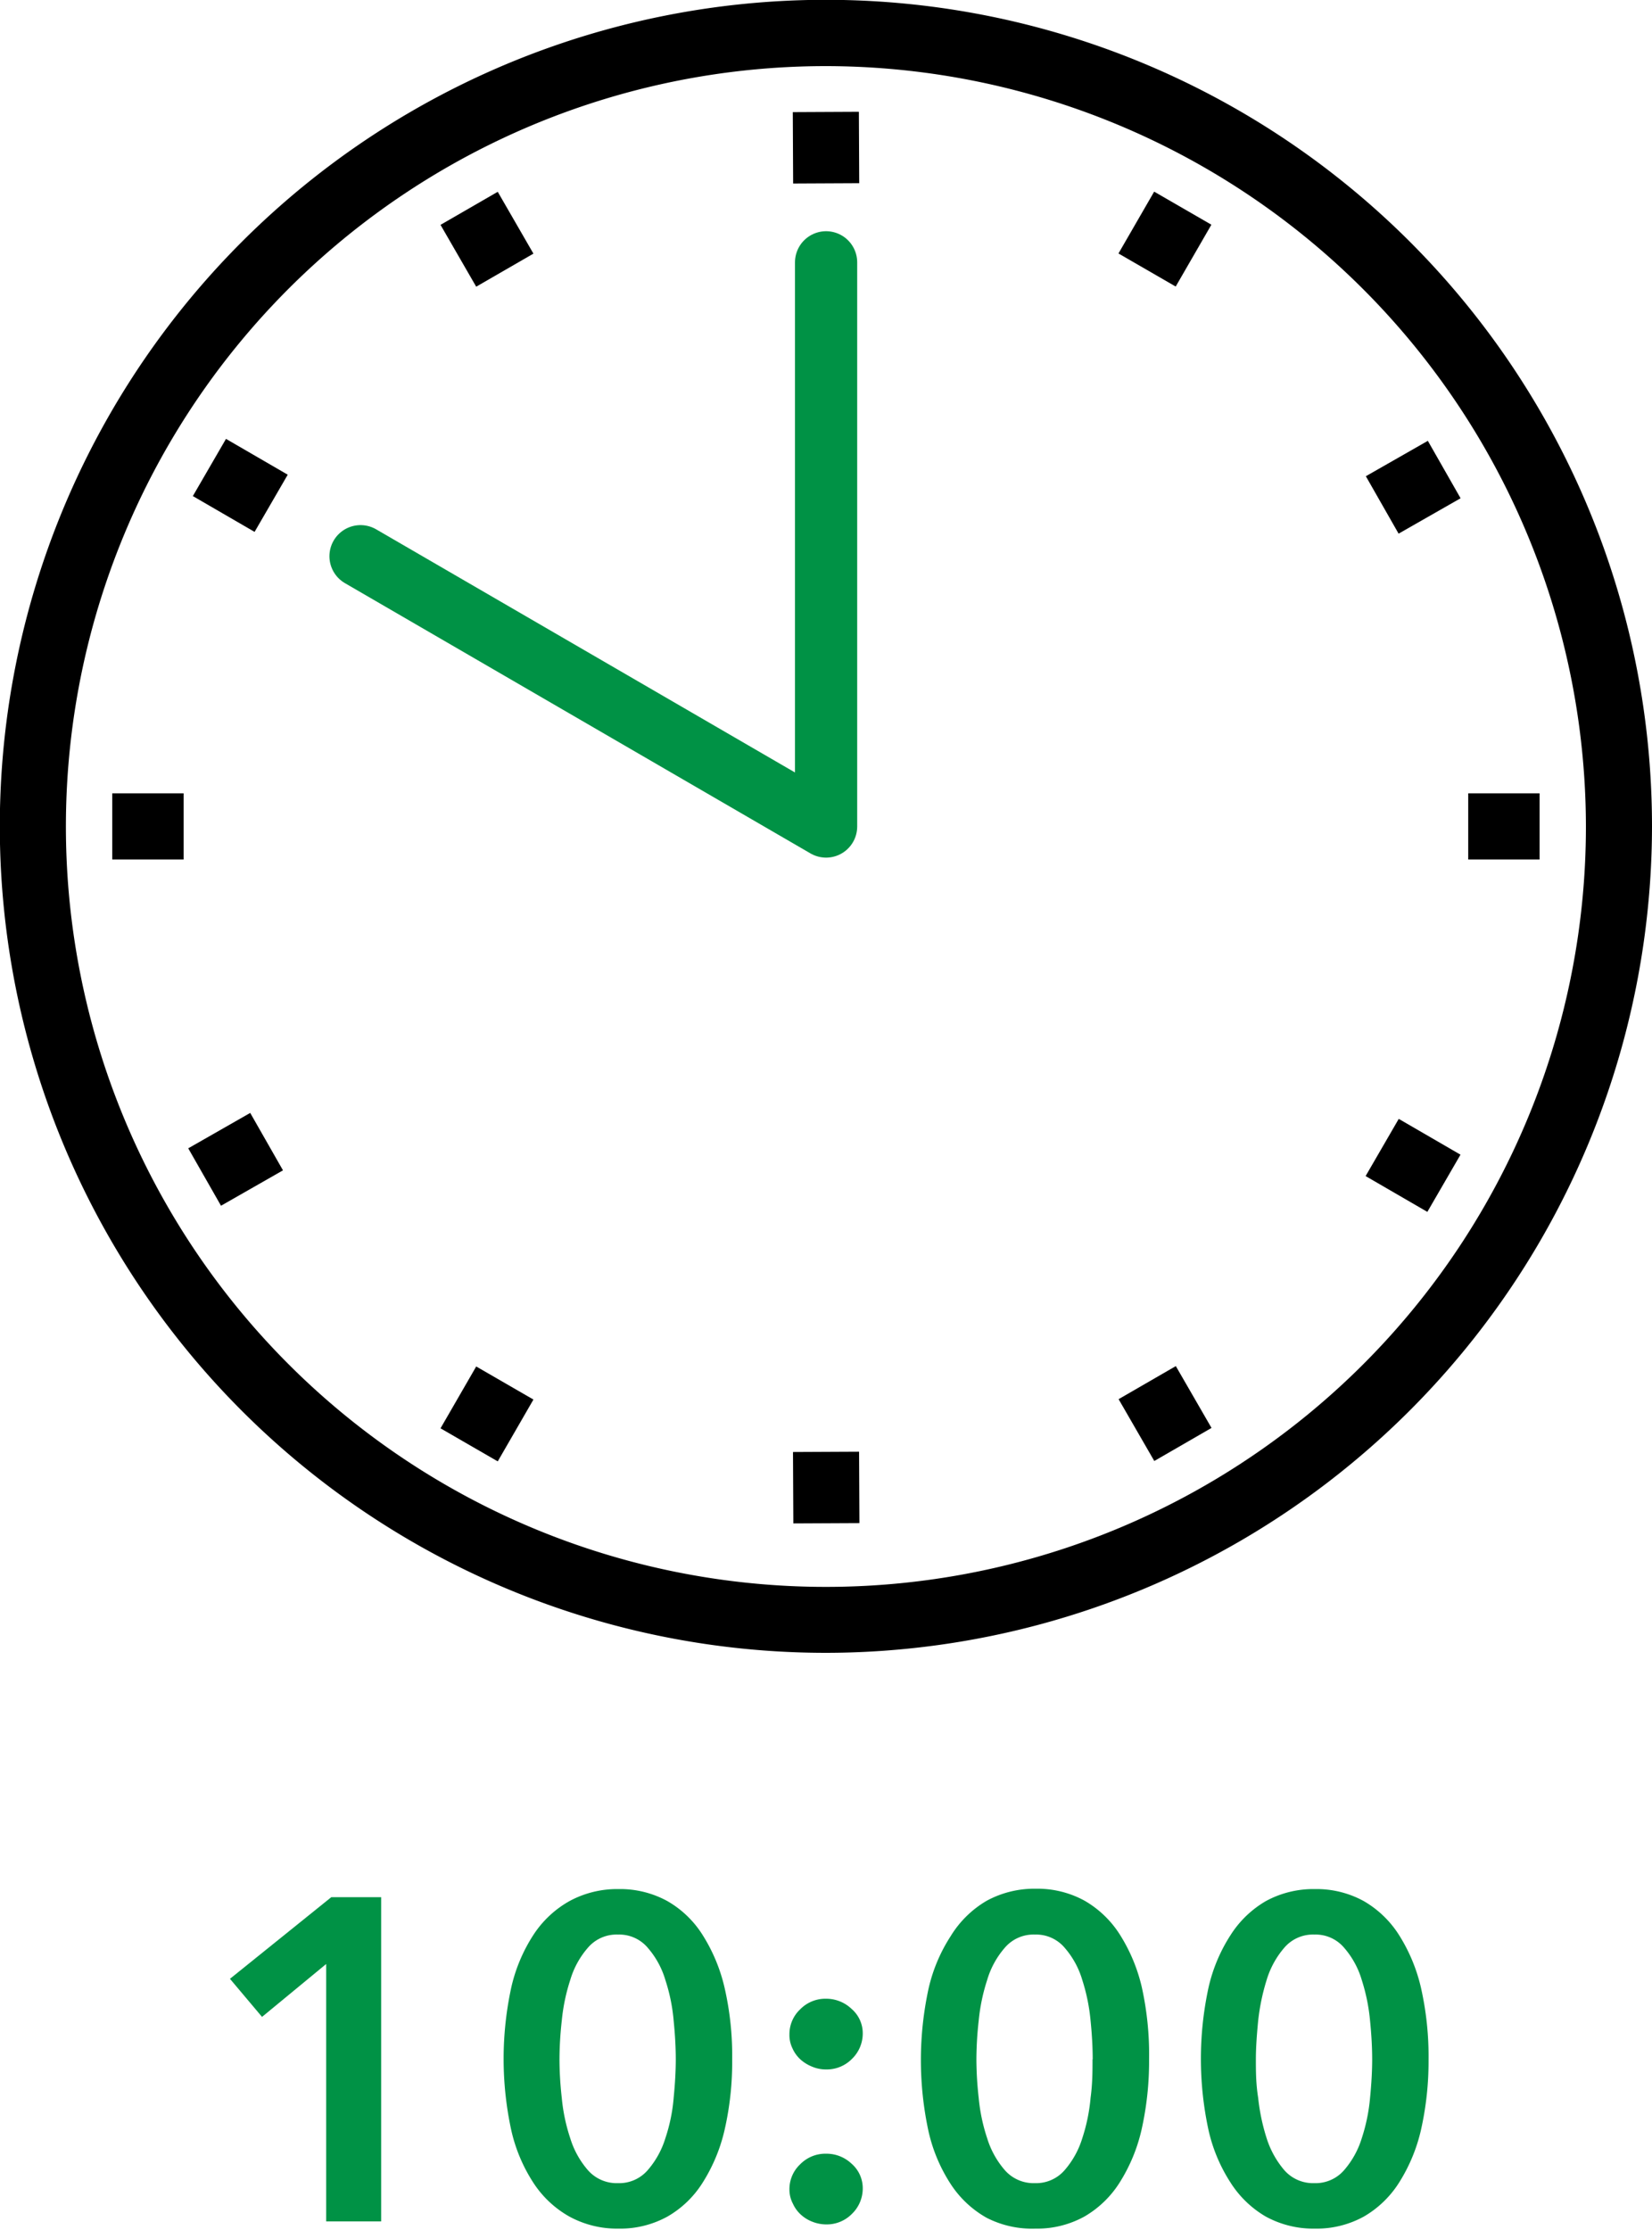
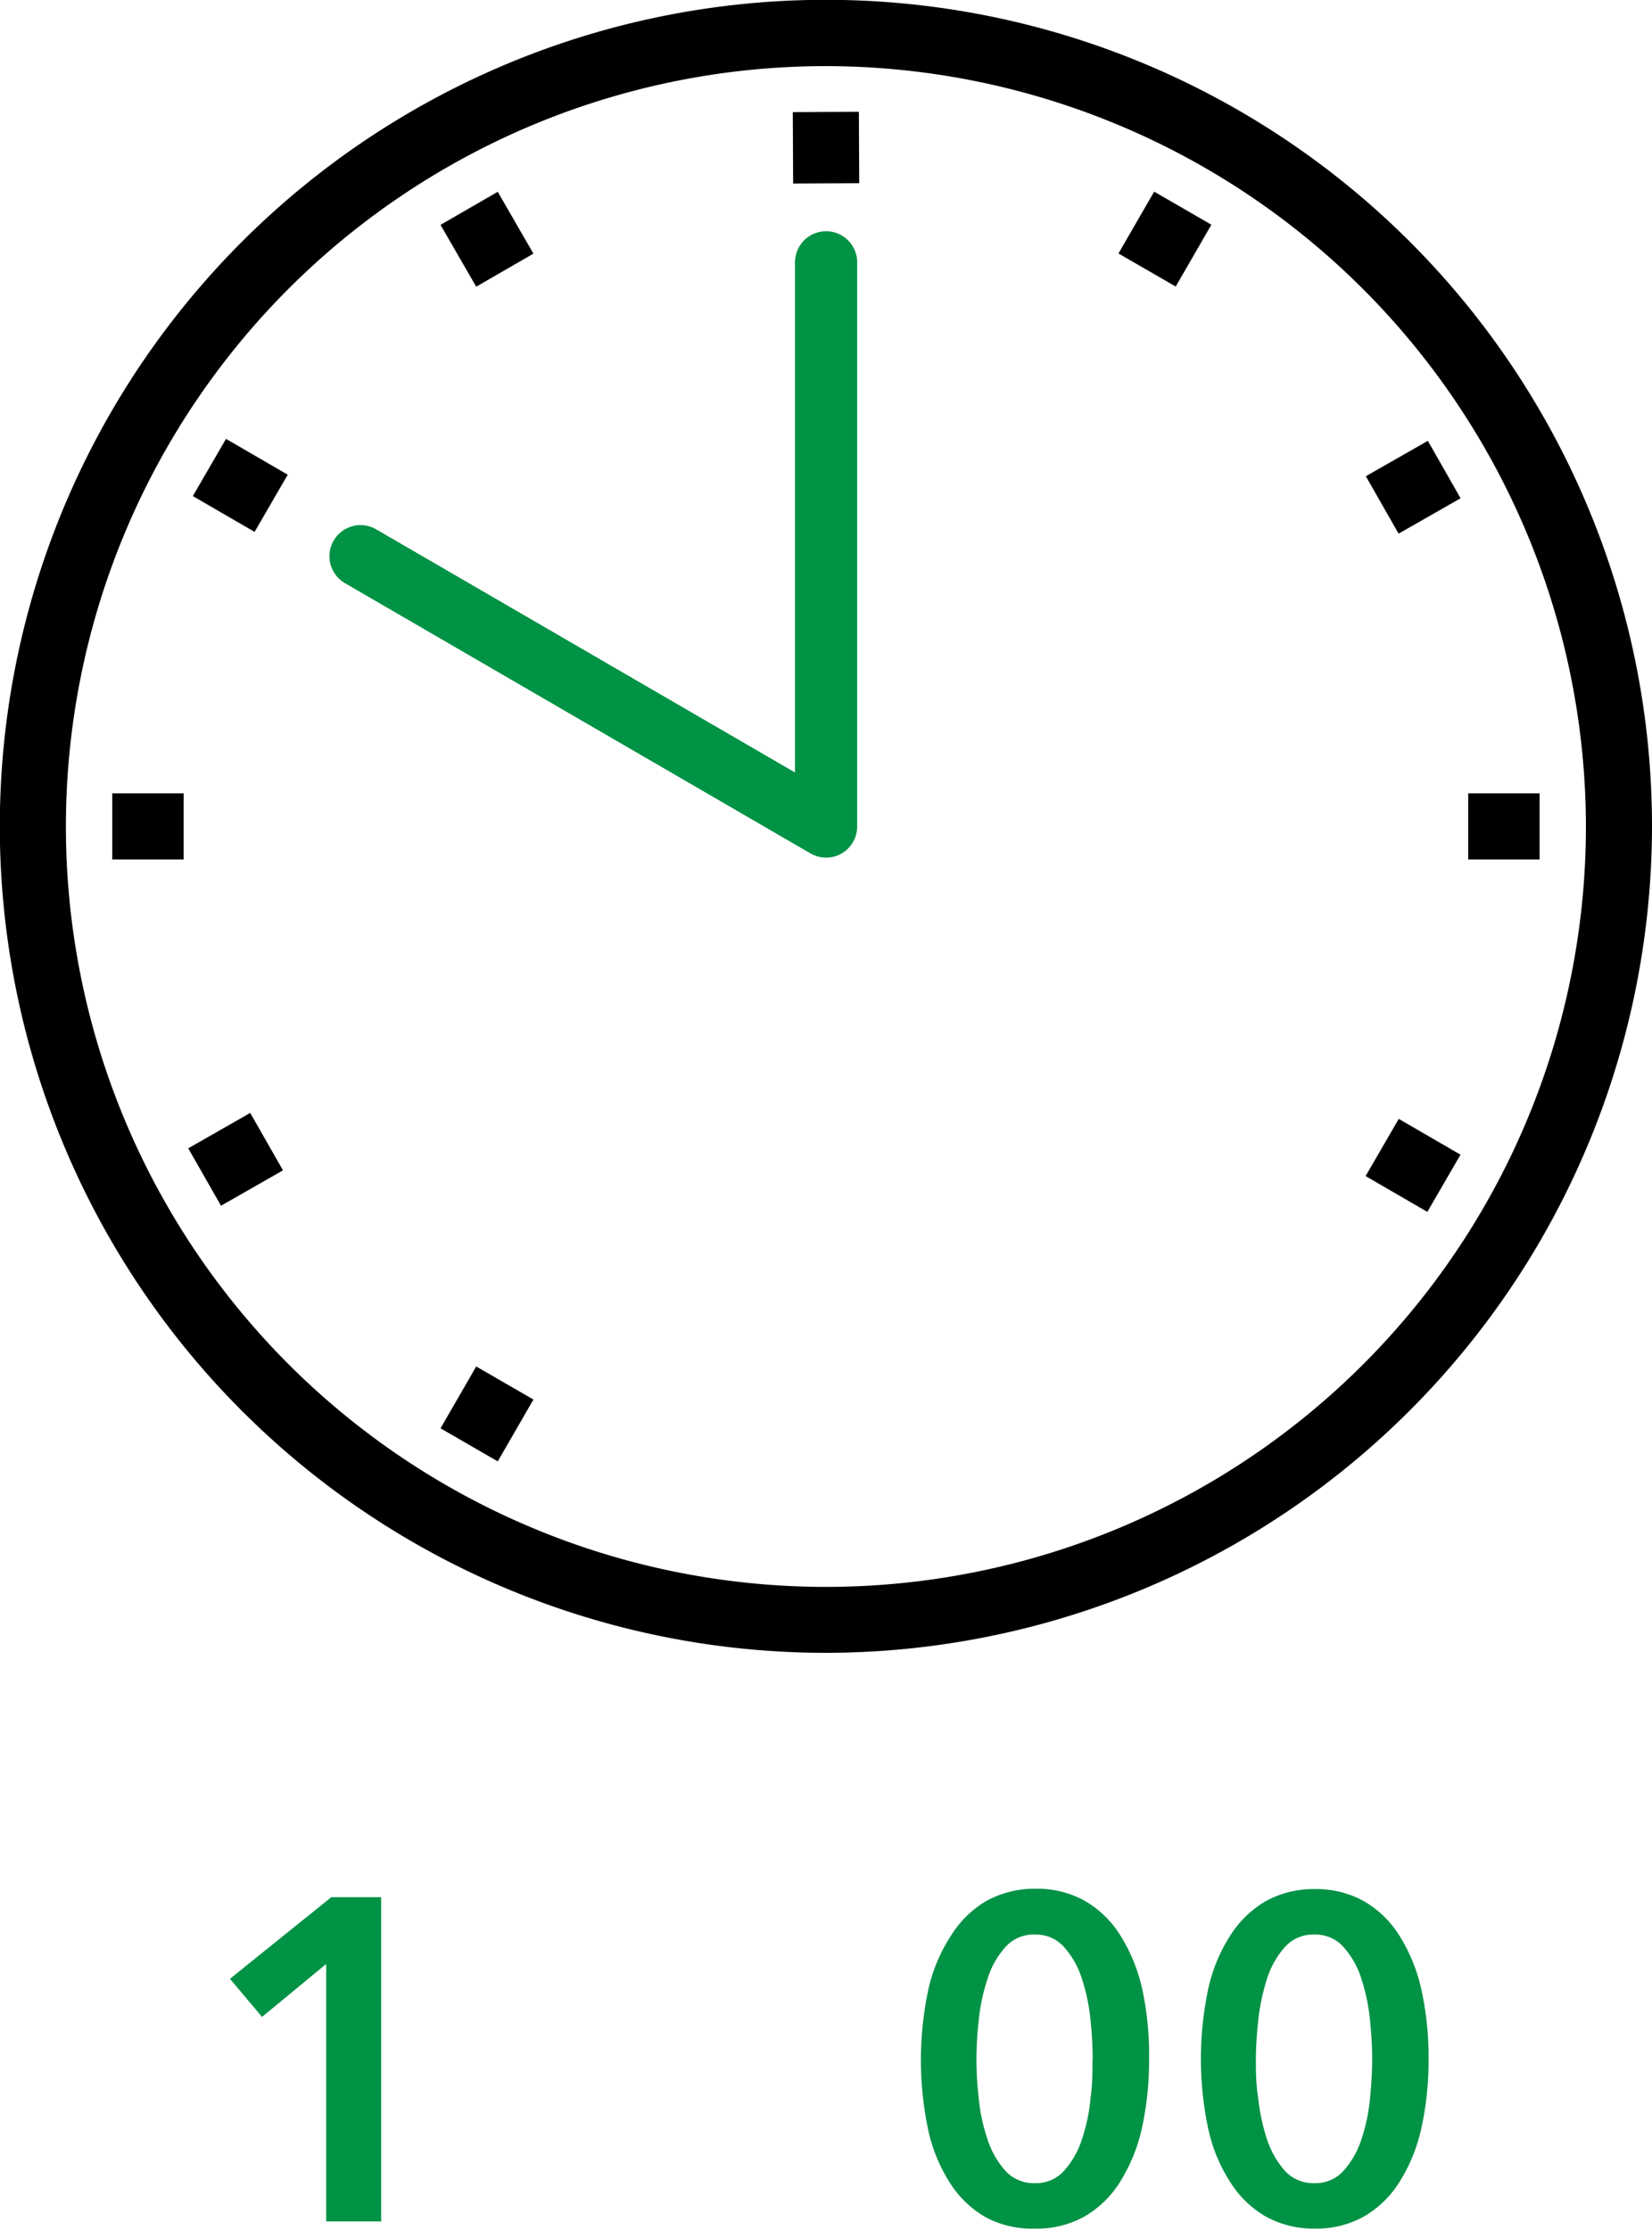
<svg xmlns="http://www.w3.org/2000/svg" viewBox="0 0 93.75 126.48">
  <defs>
    <style>.cls-1{fill:#009245;}.cls-2{fill:none;stroke:#009245;stroke-linecap:round;stroke-linejoin:round;stroke-width:3.53px;}</style>
  </defs>
  <g id="レイヤー_2" data-name="レイヤー 2">
    <g id="レイヤー_2-2" data-name="レイヤー 2">
      <path class="cls-1" d="M18.51,111.4l-3.64,3-1.82-2.16,5.75-4.63h2.83V126H18.51Z" />
-       <path class="cls-1" d="M41.55,116.81a17.18,17.18,0,0,1-.43,4,9.59,9.59,0,0,1-1.25,3,5.72,5.72,0,0,1-2,1.92,5.57,5.57,0,0,1-2.77.68,5.67,5.67,0,0,1-2.78-.68,5.86,5.86,0,0,1-2.05-1.92,9.15,9.15,0,0,1-1.26-3,19.1,19.1,0,0,1,0-8.06,9.21,9.21,0,0,1,1.26-3,5.86,5.86,0,0,1,2.05-1.92,5.67,5.67,0,0,1,2.78-.68,5.57,5.57,0,0,1,2.77.68,5.72,5.72,0,0,1,2,1.92,9.65,9.65,0,0,1,1.25,3A17.12,17.12,0,0,1,41.55,116.81Zm-3.2,0q0-1-.12-2.19a10.18,10.18,0,0,0-.47-2.31,4.89,4.89,0,0,0-1-1.83,2.12,2.12,0,0,0-1.69-.75,2.14,2.14,0,0,0-1.71.75,4.89,4.89,0,0,0-1,1.83,10.76,10.76,0,0,0-.48,2.31,20.2,20.2,0,0,0-.13,2.19,19.88,19.88,0,0,0,.13,2.18,10.21,10.21,0,0,0,.48,2.29,5,5,0,0,0,1,1.81,2.17,2.17,0,0,0,1.71.74,2.14,2.14,0,0,0,1.69-.74,5,5,0,0,0,1-1.81,9.69,9.69,0,0,0,.47-2.29C38.31,118.18,38.35,117.45,38.35,116.81Z" />
-       <path class="cls-1" d="M44.8,115.4a1.93,1.93,0,0,1,.61-1.43,2,2,0,0,1,1.47-.6,2.08,2.08,0,0,1,1.45.58,1.82,1.82,0,0,1,.63,1.4,2,2,0,0,1-.61,1.43,2,2,0,0,1-1.47.6,2,2,0,0,1-.8-.16,2.23,2.23,0,0,1-.66-.41,1.91,1.91,0,0,1-.45-.63A1.71,1.71,0,0,1,44.8,115.4Zm0,8.79a1.93,1.93,0,0,1,.61-1.43,2,2,0,0,1,1.47-.6,2.07,2.07,0,0,1,1.45.57,1.84,1.84,0,0,1,.63,1.41,2,2,0,0,1-.61,1.43,2,2,0,0,1-1.47.6,2.15,2.15,0,0,1-.8-.16,2.06,2.06,0,0,1-.66-.42A1.87,1.87,0,0,1,45,125,1.71,1.71,0,0,1,44.8,124.19Z" />
      <path class="cls-1" d="M65.21,116.81a17.73,17.73,0,0,1-.43,4,9.59,9.59,0,0,1-1.25,3,5.81,5.81,0,0,1-2,1.92,5.57,5.57,0,0,1-2.77.68A5.67,5.67,0,0,1,56,125.8a5.86,5.86,0,0,1-2.05-1.92,9.15,9.15,0,0,1-1.26-3,19.1,19.1,0,0,1,0-8.06,9.21,9.21,0,0,1,1.26-3A5.86,5.86,0,0,1,56,107.81a5.67,5.67,0,0,1,2.78-.68,5.57,5.57,0,0,1,2.77.68,5.81,5.81,0,0,1,2,1.92,9.65,9.65,0,0,1,1.25,3A17.66,17.66,0,0,1,65.21,116.81Zm-3.2,0q0-1-.12-2.19a10.75,10.75,0,0,0-.47-2.31,4.89,4.89,0,0,0-1-1.83,2.12,2.12,0,0,0-1.69-.75,2.14,2.14,0,0,0-1.71.75,4.89,4.89,0,0,0-1,1.83,10.76,10.76,0,0,0-.48,2.31,20.2,20.2,0,0,0-.13,2.19,19.88,19.88,0,0,0,.13,2.18,10.21,10.21,0,0,0,.48,2.29,5,5,0,0,0,1,1.81,2.17,2.17,0,0,0,1.71.74,2.14,2.14,0,0,0,1.69-.74,5,5,0,0,0,1-1.81,10.21,10.21,0,0,0,.47-2.29C62,118.18,62,117.45,62,116.81Z" />
      <path class="cls-1" d="M81.07,116.81a17.73,17.73,0,0,1-.43,4,9.59,9.59,0,0,1-1.25,3,5.81,5.81,0,0,1-2,1.92,5.57,5.57,0,0,1-2.77.68,5.64,5.64,0,0,1-2.78-.68,5.86,5.86,0,0,1-2-1.92,9.15,9.15,0,0,1-1.26-3,19.1,19.1,0,0,1,0-8.06,9.21,9.21,0,0,1,1.26-3,5.86,5.86,0,0,1,2-1.92,5.64,5.64,0,0,1,2.78-.68,5.57,5.57,0,0,1,2.77.68,5.81,5.81,0,0,1,2,1.92,9.65,9.65,0,0,1,1.25,3A17.66,17.66,0,0,1,81.07,116.81Zm-3.2,0q0-1-.12-2.19a10.75,10.75,0,0,0-.47-2.31,4.89,4.89,0,0,0-1-1.83,2.12,2.12,0,0,0-1.69-.75,2.14,2.14,0,0,0-1.71.75,5,5,0,0,0-1,1.83,12.13,12.13,0,0,0-.48,2.31c-.08.82-.13,1.55-.13,2.19s0,1.37.13,2.18a11.46,11.46,0,0,0,.48,2.29,5.22,5.22,0,0,0,1,1.81,2.17,2.17,0,0,0,1.71.74,2.14,2.14,0,0,0,1.69-.74,5,5,0,0,0,1-1.81,10.21,10.21,0,0,0,.47-2.29C77.83,118.18,77.87,117.45,77.87,116.81Z" />
      <path d="M46.88,93.75A46.88,46.88,0,1,1,93.75,46.88,46.93,46.93,0,0,1,46.88,93.75Zm0-90A43.13,43.13,0,1,0,90,46.88,43.18,43.18,0,0,0,46.88,3.75Z" />
      <rect x="78.17" y="25.76" width="4.05" height="3.75" transform="translate(-3.15 43.38) rotate(-29.71)" />
      <rect x="83.32" y="45" width="4.05" height="3.75" />
-       <rect x="45" y="82.35" width="3.75" height="4.05" transform="translate(-0.4 0.23) rotate(-0.28)" />
      <rect x="45" y="6.35" width="3.75" height="4.05" transform="translate(-0.04 0.23) rotate(-0.28)" />
      <rect x="25.61" y="78.32" width="4.05" height="3.75" transform="translate(-55.63 64.02) rotate(-59.99)" />
      <rect x="78.32" y="64.08" width="3.75" height="4.05" transform="translate(-17.22 102.33) rotate(-59.9)" />
-       <rect x="64.24" y="78.16" width="3.75" height="4.05" transform="translate(-31.24 43.81) rotate(-30.01)" />
      <rect x="64.08" y="11.69" width="4.05" height="3.75" transform="translate(21.3 64.02) rotate(-59.99)" />
      <rect x="11.34" y="63.89" width="4.05" height="3.75" transform="translate(-30.84 15.27) rotate(-29.72)" />
      <rect x="6.37" y="45" width="4.05" height="3.75" />
      <rect x="11.75" y="25.5" width="3.75" height="4.05" transform="translate(-17.01 25.51) rotate(-59.89)" />
      <rect x="25.76" y="11.54" width="3.75" height="4.05" transform="translate(-3.08 15.64) rotate(-30)" />
      <polyline class="cls-2" points="46.88 14.88 46.88 46.88 20.46 31.55" />
    </g>
  </g>
</svg>